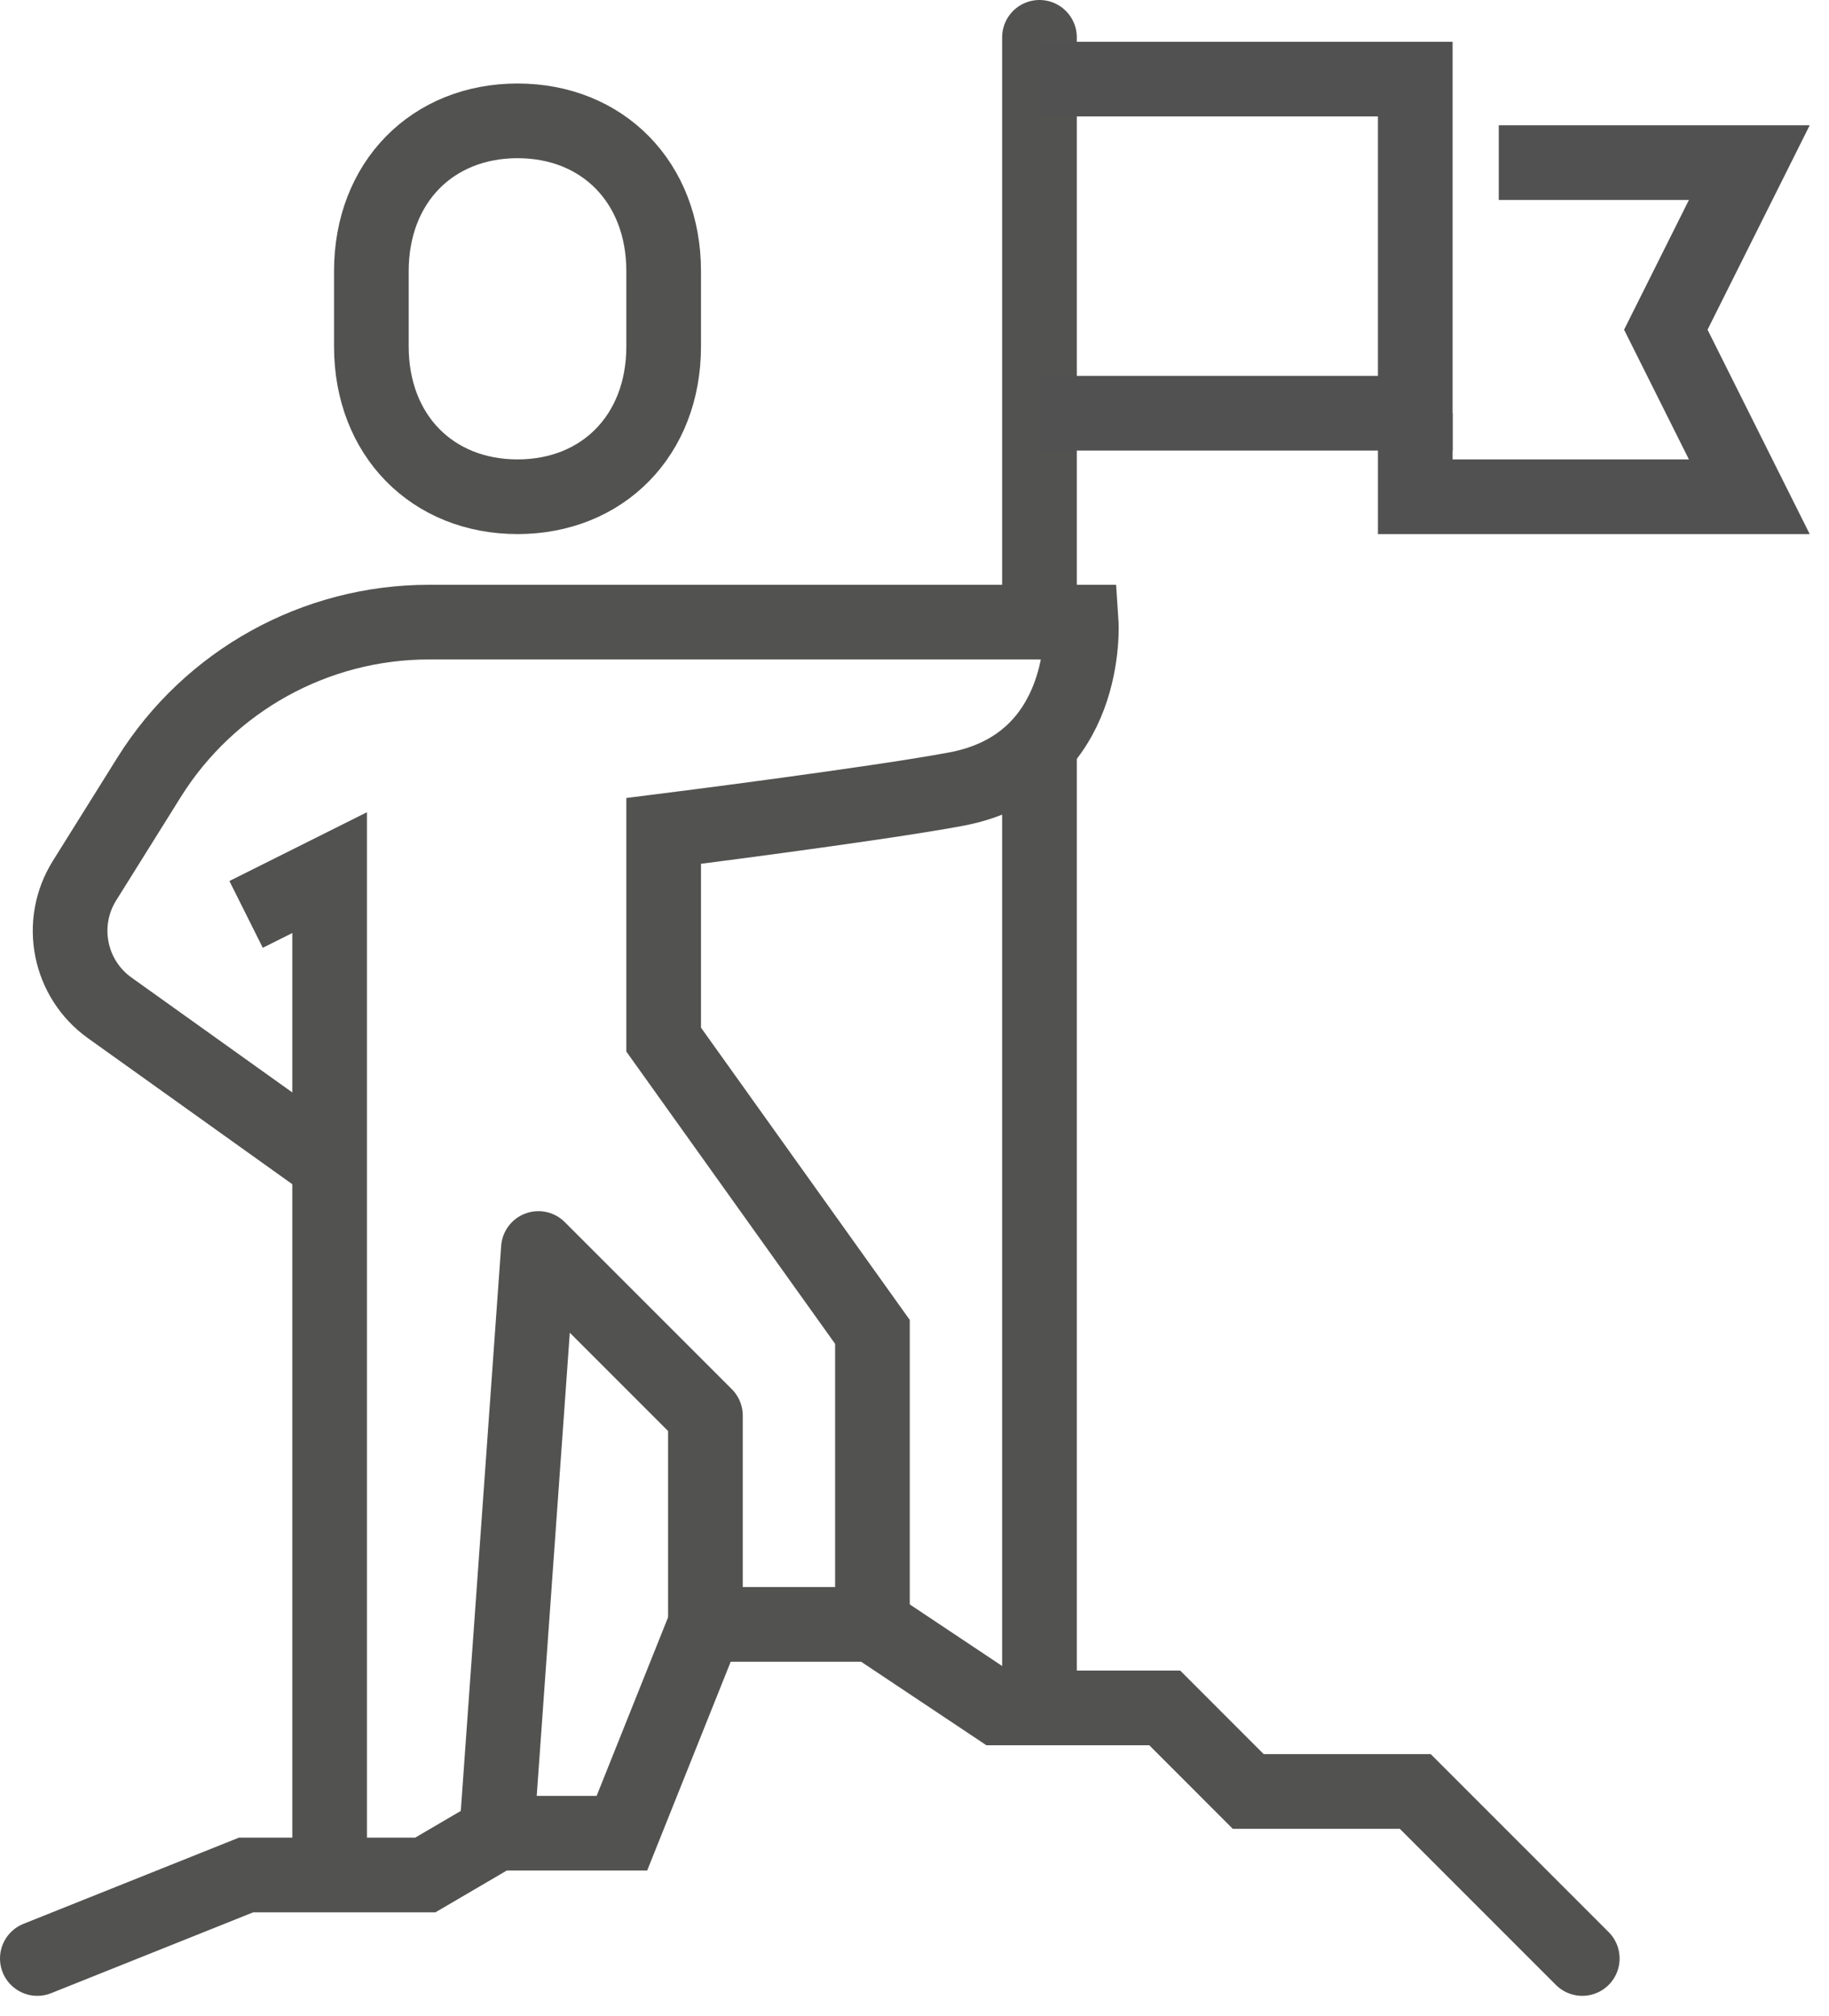
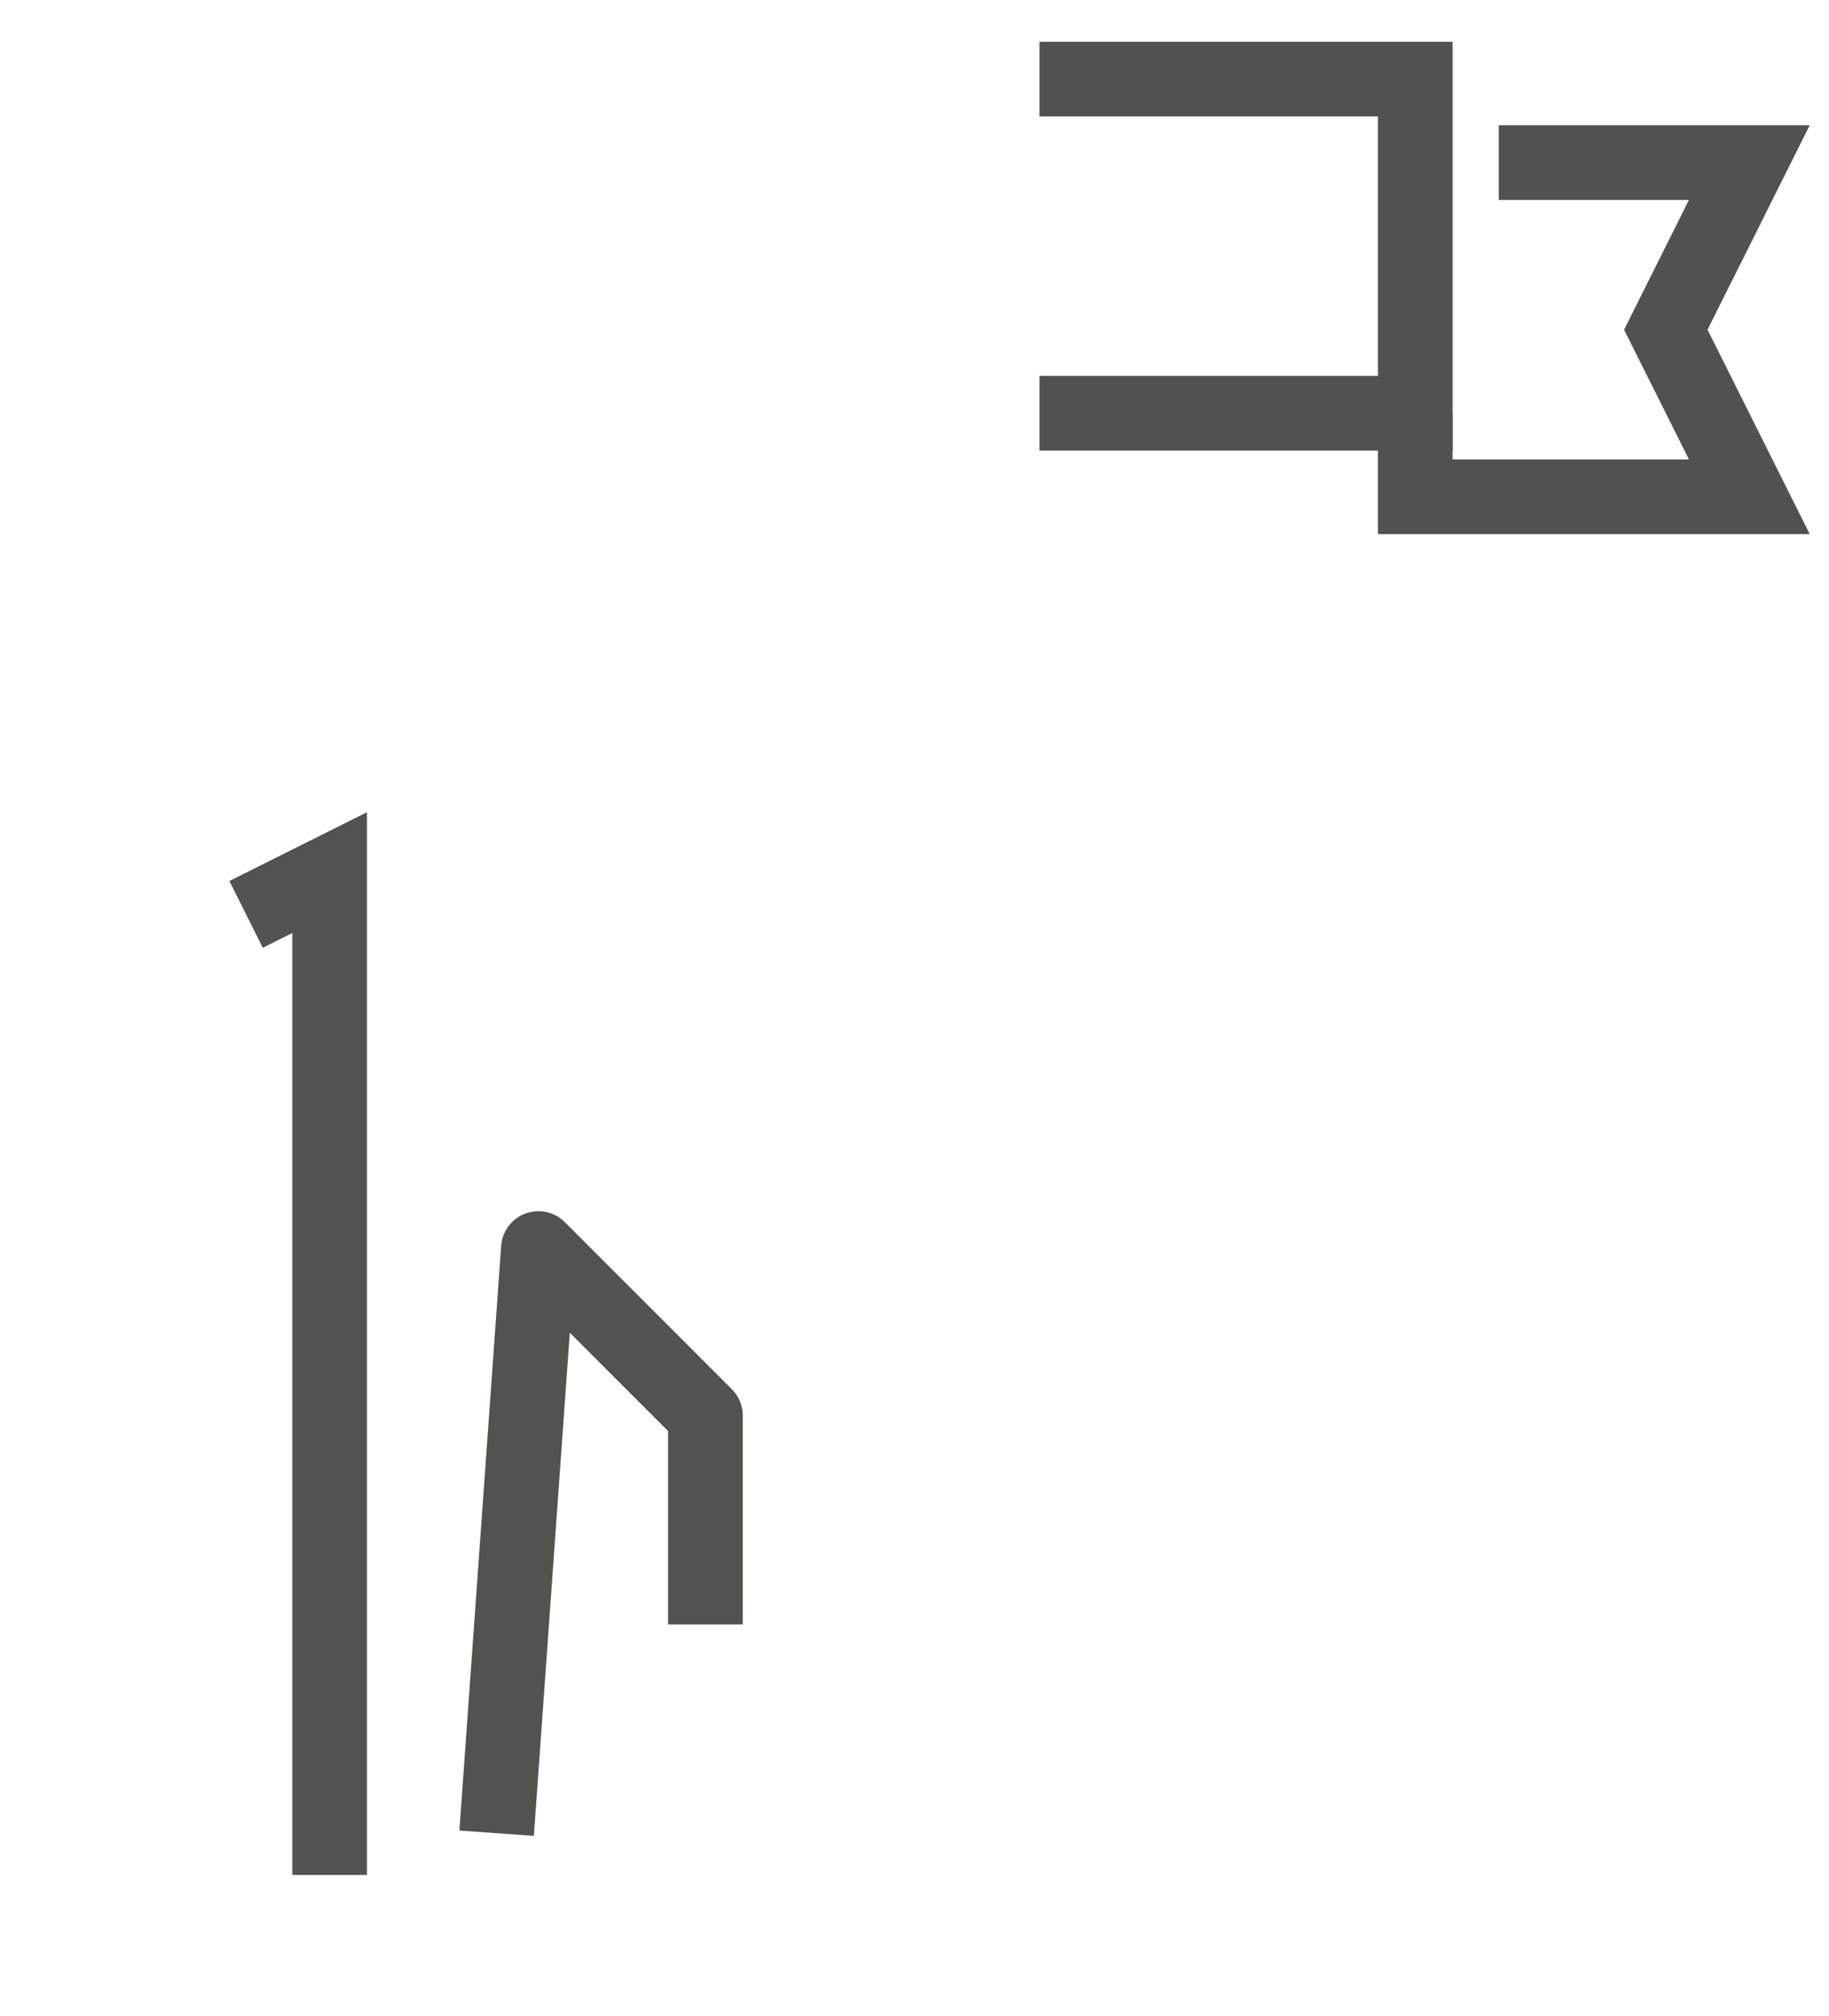
<svg xmlns="http://www.w3.org/2000/svg" width="49" height="54" viewBox="0 0 49 54" fill="none">
-   <path d="M8.831 31.204L2.94 26.996C1.85 26.217 1.554 24.725 2.263 23.59L3.995 20.818C5.612 18.233 8.445 16.663 11.495 16.663H28.966C28.966 16.663 29.222 20.462 25.611 21.137C23.426 21.546 17.78 22.256 17.78 22.256V27.846L23.373 35.674V43.511" stroke="#525251" stroke-width="2" stroke-miterlimit="10" />
  <path d="M13.305 49.102L14.424 33.441L18.899 37.916V43.509" stroke="#525251" stroke-width="2" stroke-linejoin="round" />
-   <path d="M1 52.458L6.593 50.221H11.394L13.305 49.102H16.661L18.899 43.509H23.373L26.729 45.746H31.204L33.441 47.984H37.916L42.39 52.458" stroke="#525251" stroke-width="2" stroke-miterlimit="10" stroke-linecap="round" />
  <path d="M6.593 24.492L8.831 23.373V50.221" stroke="#525251" stroke-width="2" stroke-miterlimit="10" />
-   <path d="M27.848 20.017V45.746" stroke="#525251" stroke-width="2" stroke-miterlimit="10" />
-   <path d="M27.848 1V16.661" stroke="#525251" stroke-width="2" stroke-miterlimit="10" stroke-linecap="round" />
-   <path d="M13.865 13.305C16.145 13.305 17.78 11.661 17.78 9.278V7.264C17.78 4.882 16.145 3.237 13.865 3.237C11.584 3.237 9.949 4.882 9.949 7.264V9.278C9.949 11.661 11.584 13.305 13.865 13.305Z" stroke="#525251" stroke-width="2" stroke-miterlimit="10" />
  <path d="M40.153 4.356H46.865L44.628 8.831L46.865 13.305H37.916V11.068" stroke="#515151" stroke-width="2" stroke-miterlimit="10" />
  <path d="M27.848 2.119H37.916V11.068H27.848" stroke="#515151" stroke-width="2" stroke-miterlimit="10" />
</svg>